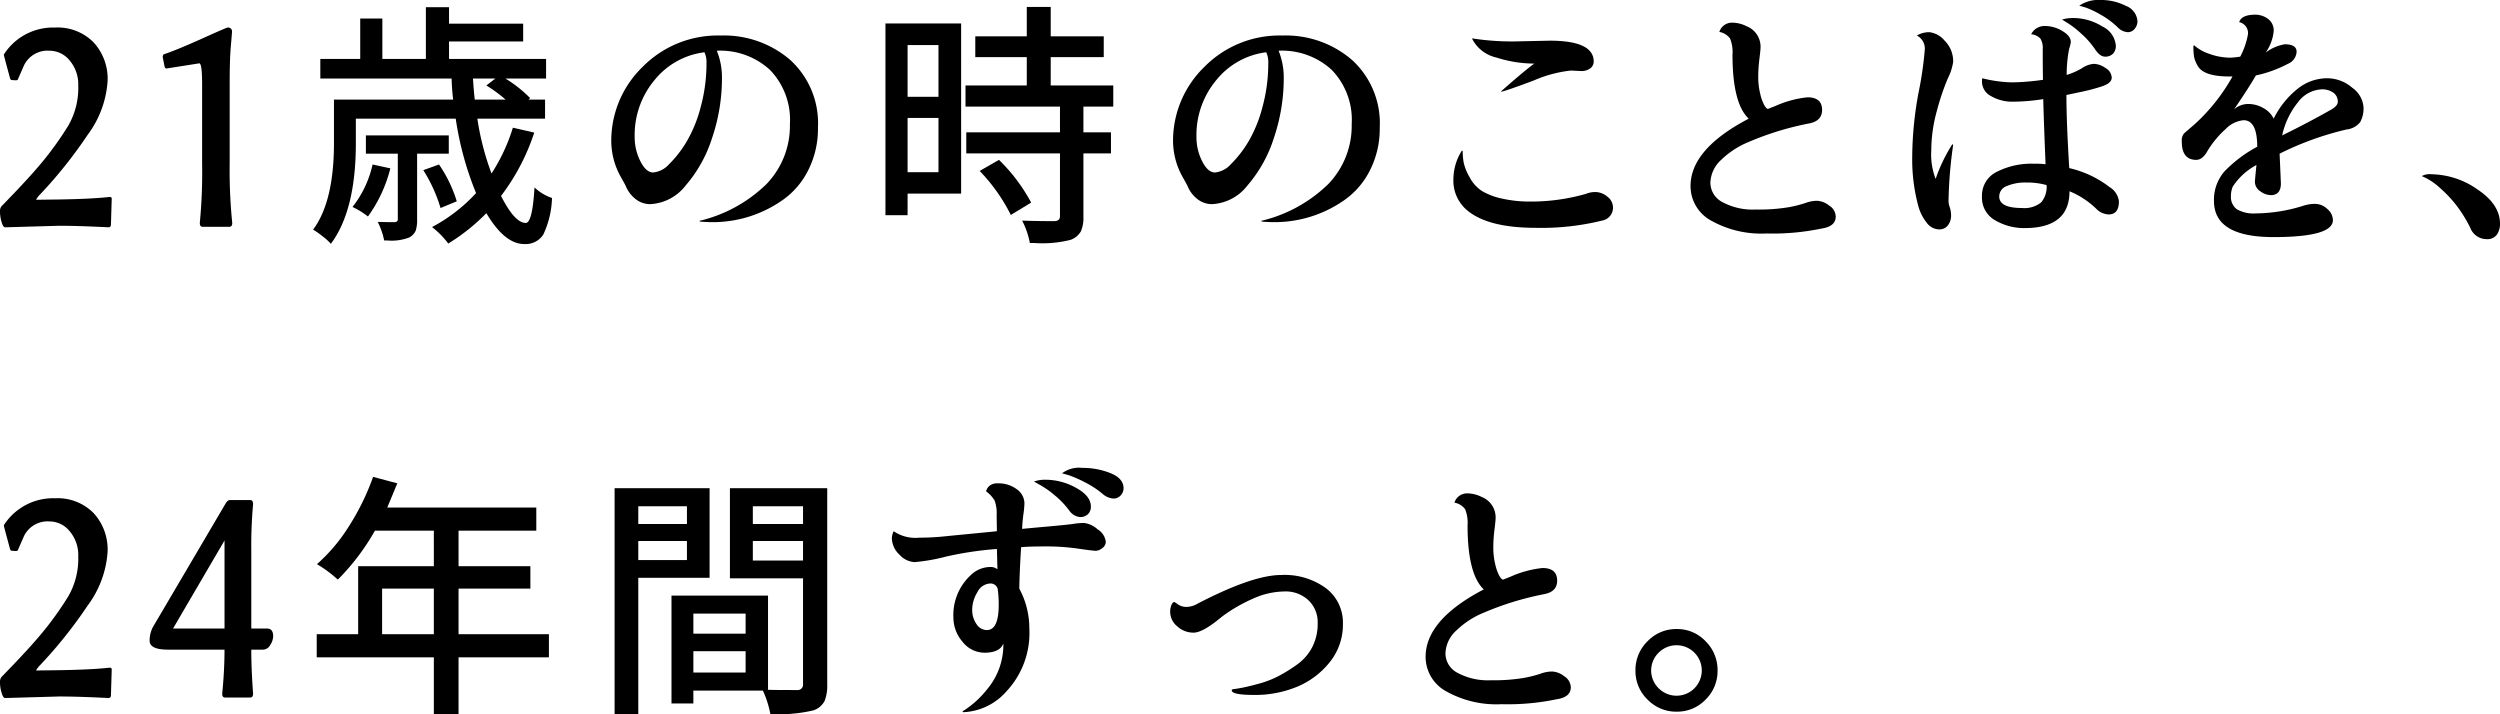
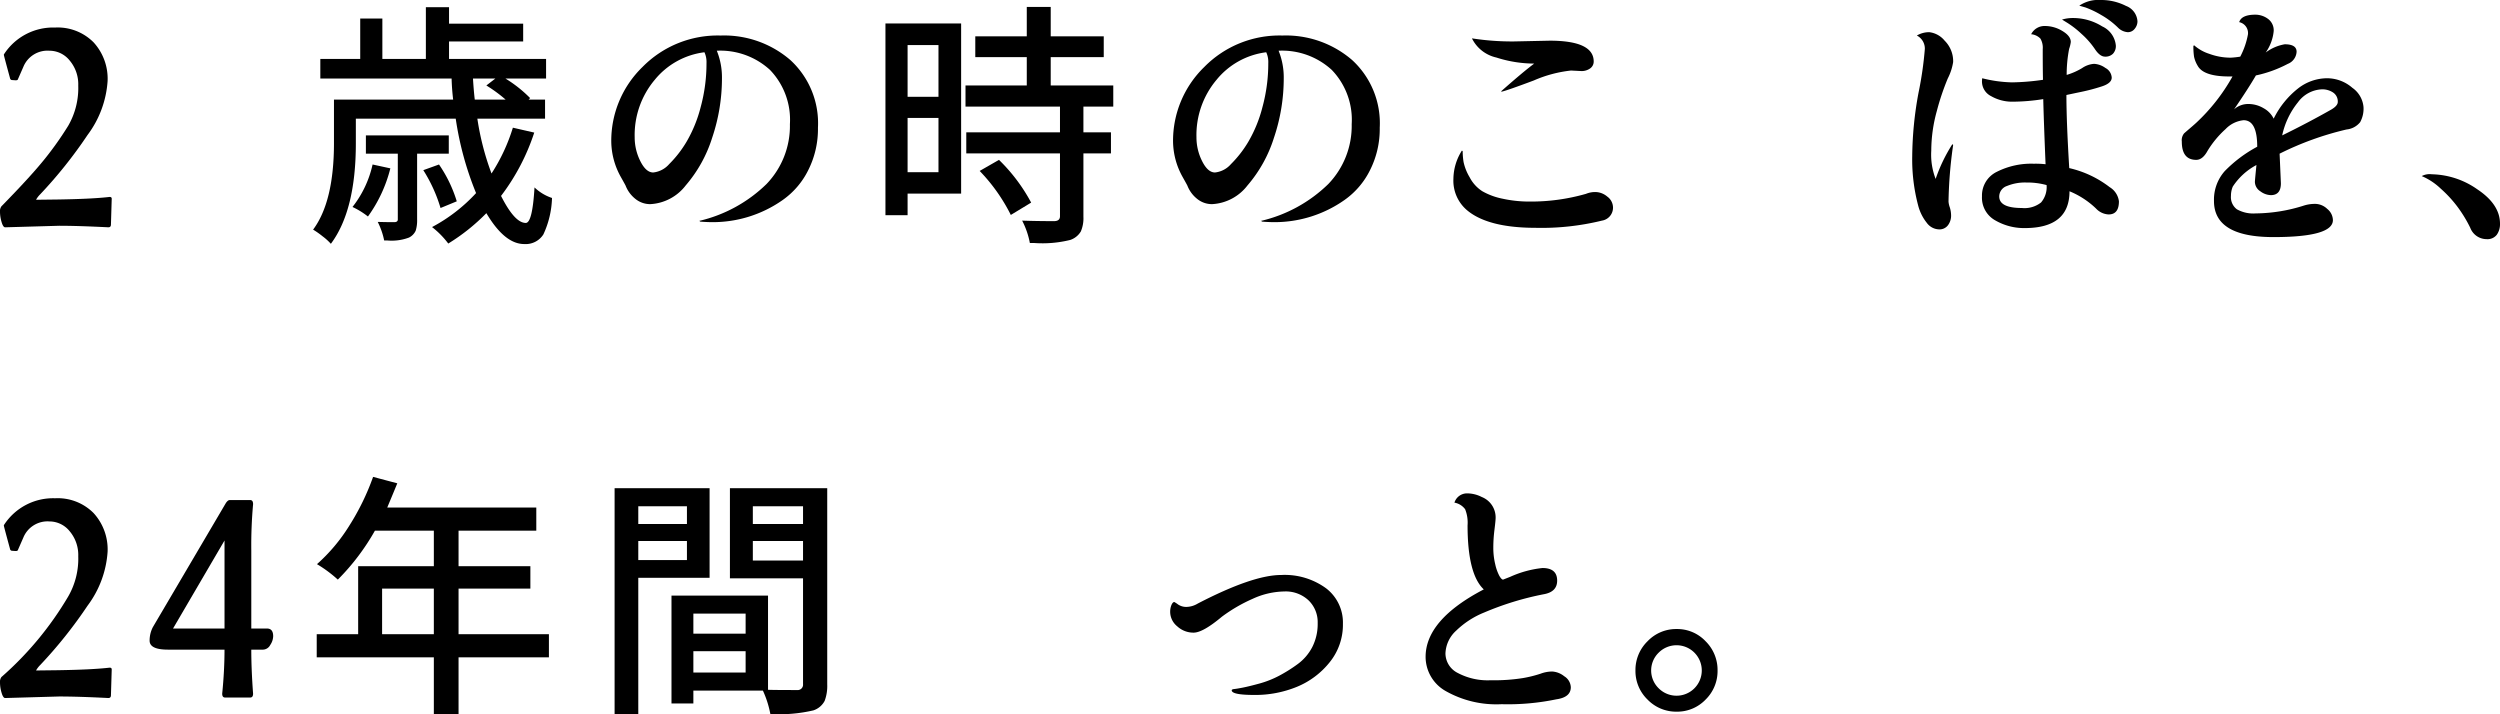
<svg xmlns="http://www.w3.org/2000/svg" width="265.552" height="75.867" viewBox="0 0 265.552 75.867">
  <g id="レイヤー_2" data-name="レイヤー 2">
    <g id="design">
      <path d="M7.355,24.883l-5.742.164q-.219,0-.383-.574a3.818,3.818,0,0,1-.164-1.039.896.896,0,0,1,.15-.615q.15-.15.861-.889,2.433-2.515,3.773-4.184A34.972,34.972,0,0,0,8.312,14.26a8.034,8.034,0,0,0,1.066-4.279A3.912,3.912,0,0,0,8.477,7.342,2.756,2.756,0,0,0,6.316,6.289,2.773,2.773,0,0,0,3.555,7.984l-.574,1.312q-.028.137-.246.137l-.383-.027a.221.221,0,0,1-.219-.191q-.656-2.406-.656-2.475a.132.132,0,0,1,.027-.096A6.21,6.21,0,0,1,6.918,3.828a5.364,5.364,0,0,1,4.088,1.572A5.72,5.72,0,0,1,12.496,9.502a10.741,10.741,0,0,1-2.133,5.742A48.222,48.222,0,0,1,5.332,21.547a2.57,2.57,0,0,0-.438.574l2.242-.027q3.691-.055,5.578-.273c.146,0,.219.064.219.191l-.082,2.734q0,.301-.273.301Q9.351,24.883,7.355,24.883Z" transform="translate(-1.066 -0.902)" />
-       <path d="M22.235,7.629l-3.473.547c-.109,0-.183-.073-.219-.219L18.352,6.973c0-.2.063-.31.191-.328q1.367-.465,3.979-1.641,2.611-1.176,2.721-1.176a.411.411,0,0,1,.465.465q0,.137-.123,1.518-.123,1.381-.123,3.896v8.559a55.07,55.07,0,0,0,.273,6.316q0,.41-.301.41H22.59q-.301,0-.301-.41a55.65,55.65,0,0,0,.246-6.316V9.898Q22.536,7.629,22.235,7.629Z" transform="translate(-1.066 -0.902)" />
      <path d="M55.544,14.465l2.27.52a22.786,22.786,0,0,1-3.527,6.727q1.449,2.871,2.625,2.871.71,0,.93-3.773a4.919,4.919,0,0,0,1.859,1.121,9.817,9.817,0,0,1-.916,3.869,2.227,2.227,0,0,1-2.037,1.025q-2.079,0-4.02-3.281a20.987,20.987,0,0,1-4.047,3.227,9.239,9.239,0,0,0-1.723-1.75,17.5,17.5,0,0,0,4.676-3.609,33.711,33.711,0,0,1-2.16-7.902H38.864v2.625q0,7.11-2.652,10.664a5.888,5.888,0,0,0-.875-.793A9.146,9.146,0,0,0,34.325,25.293Q36.54,22.313,36.54,16.105V11.484H49.2q-.137-1.148-.164-2.242H35.091V7.164H39.329v-4.293h2.352v4.293h4.621V1.668H48.763v1.75h7.875V5.305h-7.875V7.164H59.071V9.242H54.751a13.752,13.752,0,0,1,2.625,2.078l-.164.164h1.75v2.023h-7.191a28.609,28.609,0,0,0,1.504,5.824A19.345,19.345,0,0,0,55.544,14.465ZM40.642,18.375l1.887.41a14.89,14.89,0,0,1-2.379,5.113,8.556,8.556,0,0,0-1.641-1.012A11.188,11.188,0,0,0,40.642,18.375Zm8.094-1.148H45.372v6.973a3.684,3.684,0,0,1-.15,1.203,1.514,1.514,0,0,1-.725.738,5.217,5.217,0,0,1-2.324.301h-.301a7.727,7.727,0,0,0-.684-1.969q.847.027,1.805.027.355-.027.328-.328V17.227H39.931v-1.941h8.805Zm.848,5.059-1.723.711a16.044,16.044,0,0,0-1.832-4.02l1.668-.602A14.178,14.178,0,0,1,49.583,22.285Zm4.102-13.043H51.306q.082,1.34.191,2.242h3.281a15.342,15.342,0,0,0-2.051-1.504Z" transform="translate(-1.066 -0.902)" />
      <path d="M77.615,4.676a10.761,10.761,0,0,1,7.396,2.598,9.099,9.099,0,0,1,2.939,7.191,9.711,9.711,0,0,1-1.039,4.525,8.46,8.46,0,0,1-2.707,3.158A12.897,12.897,0,0,1,76.74,24.5q-.52,0-1.285-.055l-.109-.082a15.156,15.156,0,0,0,7.137-3.91,8.905,8.905,0,0,0,2.488-6.357,7.629,7.629,0,0,0-2.119-5.77,7.806,7.806,0,0,0-5.646-2.037,7.544,7.544,0,0,1,.547,2.926,19.698,19.698,0,0,1-1.039,6.316,14.341,14.341,0,0,1-2.816,5.072,5.071,5.071,0,0,1-3.746,1.982,2.481,2.481,0,0,1-1.6-.561,3.333,3.333,0,0,1-1.025-1.381q0-.027-.492-.902a7.865,7.865,0,0,1-1.039-3.773,10.92,10.92,0,0,1,3.309-7.943A11.201,11.201,0,0,1,77.615,4.676ZM68.482,15.477a5.607,5.607,0,0,0,.602,2.543q.601,1.203,1.367,1.203A2.615,2.615,0,0,0,72.146,18.334a11.848,11.848,0,0,0,1.832-2.352,14.248,14.248,0,0,0,1.518-3.719,17.639,17.639,0,0,0,.615-4.662,2.477,2.477,0,0,0-.219-1.148,8.097,8.097,0,0,0-5.277,2.926A9.113,9.113,0,0,0,68.482,15.477Z" transform="translate(-1.066 -0.902)" />
      <path d="M103.158,3.391V21.465H97.471v2.297H95.119V3.391ZM100.752,5.688H97.471v5.496h3.281ZM97.471,19.195h3.281V13.426H97.471Zm21.848-6.973h-3.172V14.957h2.926v2.242h-2.926v6.727a3.568,3.568,0,0,1-.273,1.559,2.075,2.075,0,0,1-1.121.902,12.22,12.22,0,0,1-3.828.328H110.459a8.596,8.596,0,0,0-.82-2.379q1.531.055,3.445.055.574-.027.574-.52V17.199h-9.953V14.957h9.953V12.223H103.623V9.98h6.508V6.973h-5.469V4.758h5.469V1.641h2.543V4.758h5.633V6.973h-5.633V9.98h6.645ZM105.127,19.059l2.051-1.176a18.526,18.526,0,0,1,3.418,4.539l-2.16,1.312A18.784,18.784,0,0,0,105.127,19.059Z" transform="translate(-1.066 -0.902)" />
      <path d="M137.288,4.676a10.761,10.761,0,0,1,7.396,2.598,9.099,9.099,0,0,1,2.939,7.191,9.711,9.711,0,0,1-1.039,4.525,8.46,8.46,0,0,1-2.707,3.158A12.897,12.897,0,0,1,136.413,24.5q-.52,0-1.285-.055l-.109-.082a15.156,15.156,0,0,0,7.137-3.91,8.905,8.905,0,0,0,2.488-6.357,7.629,7.629,0,0,0-2.119-5.77,7.806,7.806,0,0,0-5.646-2.037,7.544,7.544,0,0,1,.547,2.926,19.699,19.699,0,0,1-1.039,6.316,14.341,14.341,0,0,1-2.816,5.072,5.071,5.071,0,0,1-3.746,1.982,2.481,2.481,0,0,1-1.6-.561,3.333,3.333,0,0,1-1.025-1.381q0-.027-.492-.902a7.865,7.865,0,0,1-1.039-3.773,10.92,10.92,0,0,1,3.309-7.943A11.201,11.201,0,0,1,137.288,4.676Zm-9.133,10.801a5.607,5.607,0,0,0,.602,2.543q.601,1.203,1.367,1.203a2.615,2.615,0,0,0,1.695-.889,11.847,11.847,0,0,0,1.832-2.352,14.248,14.248,0,0,0,1.518-3.719,17.639,17.639,0,0,0,.615-4.662,2.477,2.477,0,0,0-.219-1.148,8.097,8.097,0,0,0-5.277,2.926A9.113,9.113,0,0,0,128.155,15.477Z" transform="translate(-1.066 -0.902)" />
      <path d="M155.448,19.906a5.707,5.707,0,0,1,.902-3.008l.082.055a7.555,7.555,0,0,0,.096,1.162,5.333,5.333,0,0,0,.643,1.613,3.858,3.858,0,0,0,1.354,1.49,7.167,7.167,0,0,0,2.16.793,13.264,13.264,0,0,0,2.885.301,21.217,21.217,0,0,0,5.961-.82,2.58,2.58,0,0,1,1.039-.191,1.988,1.988,0,0,1,1.217.479,1.453,1.453,0,0,1,.615,1.189,1.392,1.392,0,0,1-1.176,1.367,26.896,26.896,0,0,1-7.027.766q-5.141,0-7.355-1.914A4.108,4.108,0,0,1,155.448,19.906Zm13.562-11.457-1.066-.055a13.484,13.484,0,0,0-3.951,1.053q-2.803,1.053-3.404,1.189l-.082-.027q2.379-2.105,3.527-2.953a13.216,13.216,0,0,1-4.02-.643A3.817,3.817,0,0,1,157.417,4.977a27.89,27.89,0,0,0,4.402.328l3.855-.082q4.676,0,4.676,2.215a.882.882,0,0,1-.369.725A1.537,1.537,0,0,1,169.011,8.449Z" transform="translate(-1.066 -0.902)" />
-       <path d="M180.636,20.672q0-3.938,6.18-7.164-1.723-1.613-1.723-6.809a3.819,3.819,0,0,0-.26-1.709,1.808,1.808,0,0,0-1.135-.697,1.4,1.4,0,0,1,1.299-.984,3.425,3.425,0,0,1,1.6.383,2.331,2.331,0,0,1,1.477,2.215q0,.274-.123,1.258a15.433,15.433,0,0,0-.123,1.914,7.363,7.363,0,0,0,.205,1.764,4.836,4.836,0,0,0,.438,1.23q.232.397.396.396l.766-.301a11.039,11.039,0,0,1,3.418-.93q1.559,0,1.559,1.34,0,1.203-1.449,1.449a31.452,31.452,0,0,0-6.316,1.941,9.196,9.196,0,0,0-2.953,1.914,3.424,3.424,0,0,0-1.148,2.434,2.338,2.338,0,0,0,1.299,2.064,6.774,6.774,0,0,0,3.5.779,19.534,19.534,0,0,0,3.432-.232,12.86,12.86,0,0,0,1.873-.465,3.617,3.617,0,0,1,1.23-.232,2.247,2.247,0,0,1,1.285.506,1.436,1.436,0,0,1,.697,1.162q0,1.066-1.531,1.285a25.291,25.291,0,0,1-5.824.52,10.892,10.892,0,0,1-5.906-1.381A4.174,4.174,0,0,1,180.636,20.672Z" transform="translate(-1.066 -0.902)" />
      <path d="M204.184,17.5a38.384,38.384,0,0,1,.67-6.754,37.84,37.84,0,0,0,.67-4.648,1.558,1.558,0,0,0-.848-1.422,2.559,2.559,0,0,1,1.326-.355,2.492,2.492,0,0,1,1.627.902,3.078,3.078,0,0,1,.902,2.27,5.789,5.789,0,0,1-.574,1.75,26.028,26.028,0,0,0-1.162,3.459,15.893,15.893,0,0,0-.588,4.211,7.11,7.11,0,0,0,.465,2.994,17.04,17.04,0,0,1,1.777-3.691l.082.082a47.454,47.454,0,0,0-.492,6.016,2.296,2.296,0,0,0,.137.615,2.978,2.978,0,0,1,.137.916,1.689,1.689,0,0,1-.314.957A1.119,1.119,0,0,1,207,25.266a1.67,1.67,0,0,1-1.271-.697,4.928,4.928,0,0,1-.916-1.846A19.049,19.049,0,0,1,204.184,17.5Zm8.818,6.809a2.751,2.751,0,0,1-1.408-2.557A2.788,2.788,0,0,1,213.166,19.154a8.087,8.087,0,0,1,3.924-.861,9.285,9.285,0,0,1,1.258.055q-.192-4.621-.246-6.918a21.092,21.092,0,0,1-3.172.273,4.484,4.484,0,0,1-2.365-.588,1.738,1.738,0,0,1-.971-1.518,2.037,2.037,0,0,1,.027-.383,14.163,14.163,0,0,0,3.158.438,25.162,25.162,0,0,0,3.295-.273q-.028-1.148-.027-3.254a1.923,1.923,0,0,0-.246-1.121,1.554,1.554,0,0,0-.984-.465,1.582,1.582,0,0,1,1.463-.875,3.563,3.563,0,0,1,1.859.533q.888.533.889,1.162a3.472,3.472,0,0,1-.178.738,14.345,14.345,0,0,0-.26,2.762,7.046,7.046,0,0,0,1.641-.725,2.557,2.557,0,0,1,1.271-.451,2.271,2.271,0,0,1,1.203.438,1.238,1.238,0,0,1,.67,1.025q0,.588-1.039.93a20.566,20.566,0,0,1-2.215.588q-1.176.246-1.559.328,0,2.844.301,7.766a11.059,11.059,0,0,1,4.293,2.023,2.055,2.055,0,0,1,.984,1.504q0,1.395-1.094,1.395a1.945,1.945,0,0,1-1.34-.629,8.963,8.963,0,0,0-2.816-1.832q0,3.91-4.758,3.91A6.105,6.105,0,0,1,213.002,24.309Zm.424-2.543q0,1.23,2.406,1.23a2.834,2.834,0,0,0,2.037-.588,2.522,2.522,0,0,0,.588-1.846,7.689,7.689,0,0,0-2.16-.273,5.002,5.002,0,0,0-2.051.369A1.186,1.186,0,0,0,213.426,21.766Zm6.672-18.785a3.898,3.898,0,0,1,1.176-.164,5.813,5.813,0,0,1,3.09.889,2.482,2.482,0,0,1,1.449,2.037,1.196,1.196,0,0,1-.301.861,1.118,1.118,0,0,1-.848.314q-.547,0-1.08-.807a8.692,8.692,0,0,0-1.422-1.613,9.85,9.85,0,0,0-1.49-1.162Zm1.832-1.477a3.599,3.599,0,0,1,2.256-.602,5.81,5.81,0,0,1,2.707.629,1.867,1.867,0,0,1,1.217,1.641,1.25,1.25,0,0,1-.287.779.908.908,0,0,1-.752.369,1.622,1.622,0,0,1-1.012-.465,8.496,8.496,0,0,0-1.791-1.354,9.91,9.91,0,0,0-1.682-.807Z" transform="translate(-1.066 -0.902)" />
      <path d="M238.915,3.254q.246-.793,1.723-.793a2.246,2.246,0,0,1,1.326.438,1.505,1.505,0,0,1,.615,1.312,4.749,4.749,0,0,1-.848,2.27,4.661,4.661,0,0,1,2.023-.875q1.258,0,1.258.793a1.459,1.459,0,0,1-.93,1.285,13.07,13.07,0,0,1-3.391,1.23q-.793,1.367-2.324,3.609a2.235,2.235,0,0,1,1.518-.574,3.154,3.154,0,0,1,1.627.451,2.531,2.531,0,0,1,1.066,1.107,9.297,9.297,0,0,1,2.611-3.227,5.051,5.051,0,0,1,3.008-1.066,4.099,4.099,0,0,1,2.734,1.012,2.79,2.79,0,0,1,1.189,2.051,2.995,2.995,0,0,1-.355,1.6,2.12,2.12,0,0,1-1.449.779,32.265,32.265,0,0,0-7.109,2.57q.136,3.09.137,3.145,0,1.258-1.066,1.258a1.934,1.934,0,0,1-1.121-.41,1.211,1.211,0,0,1-.574-1.012q0-.137.164-1.777a6.825,6.825,0,0,0-2.516,2.297,2.555,2.555,0,0,0-.191.984,1.608,1.608,0,0,0,.629,1.422,3.557,3.557,0,0,0,1.996.438,17.288,17.288,0,0,0,5.168-.848,3.898,3.898,0,0,1,1.176-.164,1.881,1.881,0,0,1,1.258.533,1.569,1.569,0,0,1,.602,1.189q0,1.805-6.316,1.805t-6.316-3.828a4.574,4.574,0,0,1,1.148-3.186,14.046,14.046,0,0,1,3.445-2.584q0-2.816-1.449-2.816a3.072,3.072,0,0,0-1.914.943,10.299,10.299,0,0,0-1.914,2.311q-.52.957-1.203.957-1.531,0-1.531-1.941a1.166,1.166,0,0,1,.246-.875q.246-.219.615-.533.369-.314.67-.588a20.02,20.02,0,0,0,3.855-4.922h-.355q-2.707,0-3.336-1.121a3.11,3.11,0,0,1-.396-.984,7.364,7.364,0,0,1-.068-1.148l.082-.055a4.479,4.479,0,0,0,1.6.902,6.522,6.522,0,0,0,2.283.41,9.122,9.122,0,0,0,1.012-.109,8.159,8.159,0,0,0,.82-2.379A1.185,1.185,0,0,0,238.915,3.254ZM243.481,15.285q2.734-1.34,5.195-2.734.71-.41.711-.82a1.139,1.139,0,0,0-.492-.998,2.059,2.059,0,0,0-1.203-.342,3.322,3.322,0,0,0-2.529,1.367A8.375,8.375,0,0,0,243.481,15.285Z" transform="translate(-1.066 -0.902)" />
      <path d="M258.306,19.605a1.78,1.78,0,0,1,1.066-.191,8.68,8.68,0,0,1,4.84,1.6q2.406,1.6,2.406,3.65a1.935,1.935,0,0,1-.342,1.176,1.252,1.252,0,0,1-1.08.465A1.865,1.865,0,0,1,263.46,25.102a13.977,13.977,0,0,0-1.354-2.229,13.062,13.062,0,0,0-1.777-1.928,6.799,6.799,0,0,0-1.723-1.203Z" transform="translate(-1.066 -0.902)" />
-       <path d="M7.355,74.883l-5.742.164q-.219,0-.383-.574a3.818,3.818,0,0,1-.164-1.039.896.896,0,0,1,.15-.615q.15-.15.861-.889,2.433-2.515,3.773-4.184A34.972,34.972,0,0,0,8.312,64.26a8.034,8.034,0,0,0,1.066-4.279,3.912,3.912,0,0,0-.902-2.639,2.756,2.756,0,0,0-2.16-1.053,2.773,2.773,0,0,0-2.762,1.695l-.574,1.312q-.028.137-.246.137l-.383-.027a.221.221,0,0,1-.219-.191q-.656-2.406-.656-2.475a.132.132,0,0,1,.027-.096A6.21,6.21,0,0,1,6.918,53.828a5.364,5.364,0,0,1,4.088,1.572A5.72,5.72,0,0,1,12.496,59.502a10.741,10.741,0,0,1-2.133,5.742A48.222,48.222,0,0,1,5.332,71.547a2.57,2.57,0,0,0-.438.574l2.242-.027q3.691-.055,5.578-.273c.146,0,.219.064.219.191l-.082,2.734q0,.301-.273.301Q9.351,74.883,7.355,74.883Z" transform="translate(-1.066 -0.902)" />
+       <path d="M7.355,74.883l-5.742.164q-.219,0-.383-.574a3.818,3.818,0,0,1-.164-1.039.896.896,0,0,1,.15-.615A34.972,34.972,0,0,0,8.312,64.26a8.034,8.034,0,0,0,1.066-4.279,3.912,3.912,0,0,0-.902-2.639,2.756,2.756,0,0,0-2.16-1.053,2.773,2.773,0,0,0-2.762,1.695l-.574,1.312q-.028.137-.246.137l-.383-.027a.221.221,0,0,1-.219-.191q-.656-2.406-.656-2.475a.132.132,0,0,1,.027-.096A6.21,6.21,0,0,1,6.918,53.828a5.364,5.364,0,0,1,4.088,1.572A5.72,5.72,0,0,1,12.496,59.502a10.741,10.741,0,0,1-2.133,5.742A48.222,48.222,0,0,1,5.332,71.547a2.57,2.57,0,0,0-.438.574l2.242-.027q3.691-.055,5.578-.273c.146,0,.219.064.219.191l-.082,2.734q0,.301-.273.301Q9.351,74.883,7.355,74.883Z" transform="translate(-1.066 -0.902)" />
      <path d="M25.051,54.348q.218-.328.41-.328h2.188q.3,0,.301.438a48.99,48.99,0,0,0-.191,4.949v8.258h1.668q.656,0,.656.82a1.744,1.744,0,0,1-.314.93.897.897,0,0,1-.752.492H27.758q0,2.078.191,4.676,0,.41-.301.41H24.969q-.301,0-.301-.41.246-2.461.246-4.676H18.899q-1.942,0-1.941-.957A3.094,3.094,0,0,1,17.313,67.5ZM19.446,67.664h5.469V58.312Z" transform="translate(-1.066 -0.902)" />
      <path d="M59.372,68.266v2.461H49.774v6.043h-2.625v-6.043H34.708V68.266h4.402V61.047h8.039V57.273H40.888a24.022,24.022,0,0,1-3.938,5.195,13.619,13.619,0,0,0-2.215-1.641,18.429,18.429,0,0,0,3.418-4.061,25.763,25.763,0,0,0,2.543-5.209l2.57.684q-.164.41-1.066,2.57h15.832v2.461H49.774v3.773h7.629v2.379H49.774v4.84Zm-17.719,0h5.496V63.426H41.653Z" transform="translate(-1.066 -0.902)" />
      <path d="M76.439,62.277H68.865V76.77H66.349V52.762H76.439Zm-2.406-7.602h-5.168V56.562h5.168Zm-5.168,5.715h5.168V58.367h-5.168Zm20.07-7.629V73.598a4.508,4.508,0,0,1-.273,1.75,2.079,2.079,0,0,1-1.203,1.012,15.913,15.913,0,0,1-4.566.383,10.653,10.653,0,0,0-.793-2.488H74.716v1.367H72.392v-11.457H82.646V74.172q.656.027,3.09.027a.571.571,0,0,0,.629-.629V62.332H78.599V52.762Zm-8.668,13.316H74.716v2.133h5.551Zm-5.551,6.262h5.551V70.07H74.716ZM86.365,54.676h-5.332V56.562h5.332Zm-5.332,5.77h5.332V58.367h-5.332Z" transform="translate(-1.066 -0.902)" />
-       <path d="M107.014,61.375l-.055-2.16a36.641,36.641,0,0,0-5.4.807,19.582,19.582,0,0,1-3.35.588,2.328,2.328,0,0,1-1.6-.793,2.438,2.438,0,0,1-.807-1.777,1.882,1.882,0,0,1,.191-.711,4.087,4.087,0,0,0,2.734.684q1.285,0,2.516-.123,1.23-.123,2.775-.273,1.545-.15,2.939-.287l-.027-1.668a3.94,3.94,0,0,0-.219-1.6,3.383,3.383,0,0,0-.902-.971,1.075,1.075,0,0,1,.383-.602,1.257,1.257,0,0,1,.82-.246,3.26,3.26,0,0,1,2.064.629,1.861,1.861,0,0,1,.807,1.504,10.242,10.242,0,0,1-.109,1.148q-.11.82-.137,1.559.792-.082,2.803-.26,2.01-.178,2.625-.273a7.585,7.585,0,0,1,1.162-.096,2.623,2.623,0,0,1,1.422.67,1.8,1.8,0,0,1,.875,1.326.835.835,0,0,1-.369.67,1.147,1.147,0,0,1-.684.287q-.315,0-1.914-.232a23.715,23.715,0,0,0-3.404-.232q-1.805,0-2.625.082-.164,2.652-.191,4.402a8.865,8.865,0,0,1,1.066,4.238,9.059,9.059,0,0,1-2.379,6.617,6.475,6.475,0,0,1-4.621,2.27l-.109-.082a10.012,10.012,0,0,0,2.625-2.352A7.325,7.325,0,0,0,107.643,69.25q-.356.957-1.941.984a2.976,2.976,0,0,1-2.406-1.176,3.915,3.915,0,0,1-.957-2.516,5.771,5.771,0,0,1,1.859-4.566,3.01,3.01,0,0,1,2.078-.848A1.128,1.128,0,0,1,107.014,61.375Zm-2.133,2.434a3.596,3.596,0,0,0-.547,1.832,2.619,2.619,0,0,0,.451,1.545,1.323,1.323,0,0,0,1.107.643q1.258,0,1.258-2.68a11.705,11.705,0,0,0-.109-1.695.779.779,0,0,0-.766-.574A1.603,1.603,0,0,0,104.881,63.809Zm6.016-11.758a3.424,3.424,0,0,1,1.23-.191,6.664,6.664,0,0,1,3.24.861q1.572.861,1.572,1.982a1.082,1.082,0,0,1-.314.82,1.175,1.175,0,0,1-.848.301,1.563,1.563,0,0,1-1.107-.656,8.898,8.898,0,0,0-1.572-1.654,9.708,9.708,0,0,0-1.572-1.107Zm2.98-.875a3.007,3.007,0,0,1,2.16-.574,7.89,7.89,0,0,1,2.994.561q1.381.561,1.381,1.6a1.115,1.115,0,0,1-.301.752.99.99,0,0,1-.779.342,1.907,1.907,0,0,1-1.08-.438,9.583,9.583,0,0,0-1.914-1.271,12.555,12.555,0,0,0-1.777-.779Z" transform="translate(-1.066 -0.902)" />
      <path d="M125.803,64.848a3.012,3.012,0,0,1,.396.26,1.551,1.551,0,0,0,.916.26,2.411,2.411,0,0,0,1.176-.355q5.851-3.035,8.859-3.035a7.447,7.447,0,0,1,4.785,1.422,4.578,4.578,0,0,1,1.777,3.76,6.329,6.329,0,0,1-1.408,4.088,8.665,8.665,0,0,1-3.486,2.611,11.632,11.632,0,0,1-4.498.861q-2.42,0-2.42-.492c0-.073.091-.118.273-.137q.273-.027.902-.15.628-.123,1.736-.424a10.352,10.352,0,0,0,2.119-.834,15.928,15.928,0,0,0,1.982-1.244,5.198,5.198,0,0,0,1.545-1.805,5.423,5.423,0,0,0,.574-2.557,3.212,3.212,0,0,0-.971-2.406,3.531,3.531,0,0,0-2.57-.943,8.324,8.324,0,0,0-3.363.779,16.82,16.82,0,0,0-3.268,1.9q-2.024,1.696-3.008,1.695a2.531,2.531,0,0,1-1.736-.67,1.994,1.994,0,0,1-.752-1.518,1.876,1.876,0,0,1,.137-.752Q125.639,64.848,125.803,64.848Z" transform="translate(-1.066 -0.902)" />
      <path d="M152.495,70.672q0-3.938,6.18-7.164-1.723-1.613-1.723-6.809a3.819,3.819,0,0,0-.26-1.709,1.808,1.808,0,0,0-1.135-.697,1.4,1.4,0,0,1,1.299-.984,3.424,3.424,0,0,1,1.6.383,2.331,2.331,0,0,1,1.477,2.215q0,.274-.123,1.258a15.433,15.433,0,0,0-.123,1.914,7.363,7.363,0,0,0,.205,1.764,4.836,4.836,0,0,0,.438,1.23q.232.397.396.396l.766-.301a11.039,11.039,0,0,1,3.418-.93q1.559,0,1.559,1.34,0,1.203-1.449,1.449a31.452,31.452,0,0,0-6.316,1.941,9.196,9.196,0,0,0-2.953,1.914,3.424,3.424,0,0,0-1.148,2.434,2.338,2.338,0,0,0,1.299,2.064,6.774,6.774,0,0,0,3.5.779,19.534,19.534,0,0,0,3.432-.232,12.86,12.86,0,0,0,1.873-.465,3.617,3.617,0,0,1,1.23-.232,2.247,2.247,0,0,1,1.285.506,1.436,1.436,0,0,1,.697,1.162q0,1.066-1.531,1.285a25.291,25.291,0,0,1-5.824.52,10.892,10.892,0,0,1-5.906-1.381A4.174,4.174,0,0,1,152.495,70.672Z" transform="translate(-1.066 -0.902)" />
      <path d="M176.07,75.211a4.212,4.212,0,0,1-1.285-3.09,4.258,4.258,0,0,1,1.285-3.104,4.191,4.191,0,0,1,3.09-1.299,4.147,4.147,0,0,1,3.076,1.299,4.281,4.281,0,0,1,1.271,3.104,4.235,4.235,0,0,1-1.271,3.09,4.168,4.168,0,0,1-3.076,1.285A4.213,4.213,0,0,1,176.07,75.211Zm1.176-4.977a2.641,2.641,0,0,0,0,3.773,2.68,2.68,0,1,0,0-3.773Z" transform="translate(-1.066 -0.902)" />
    </g>
  </g>
</svg>